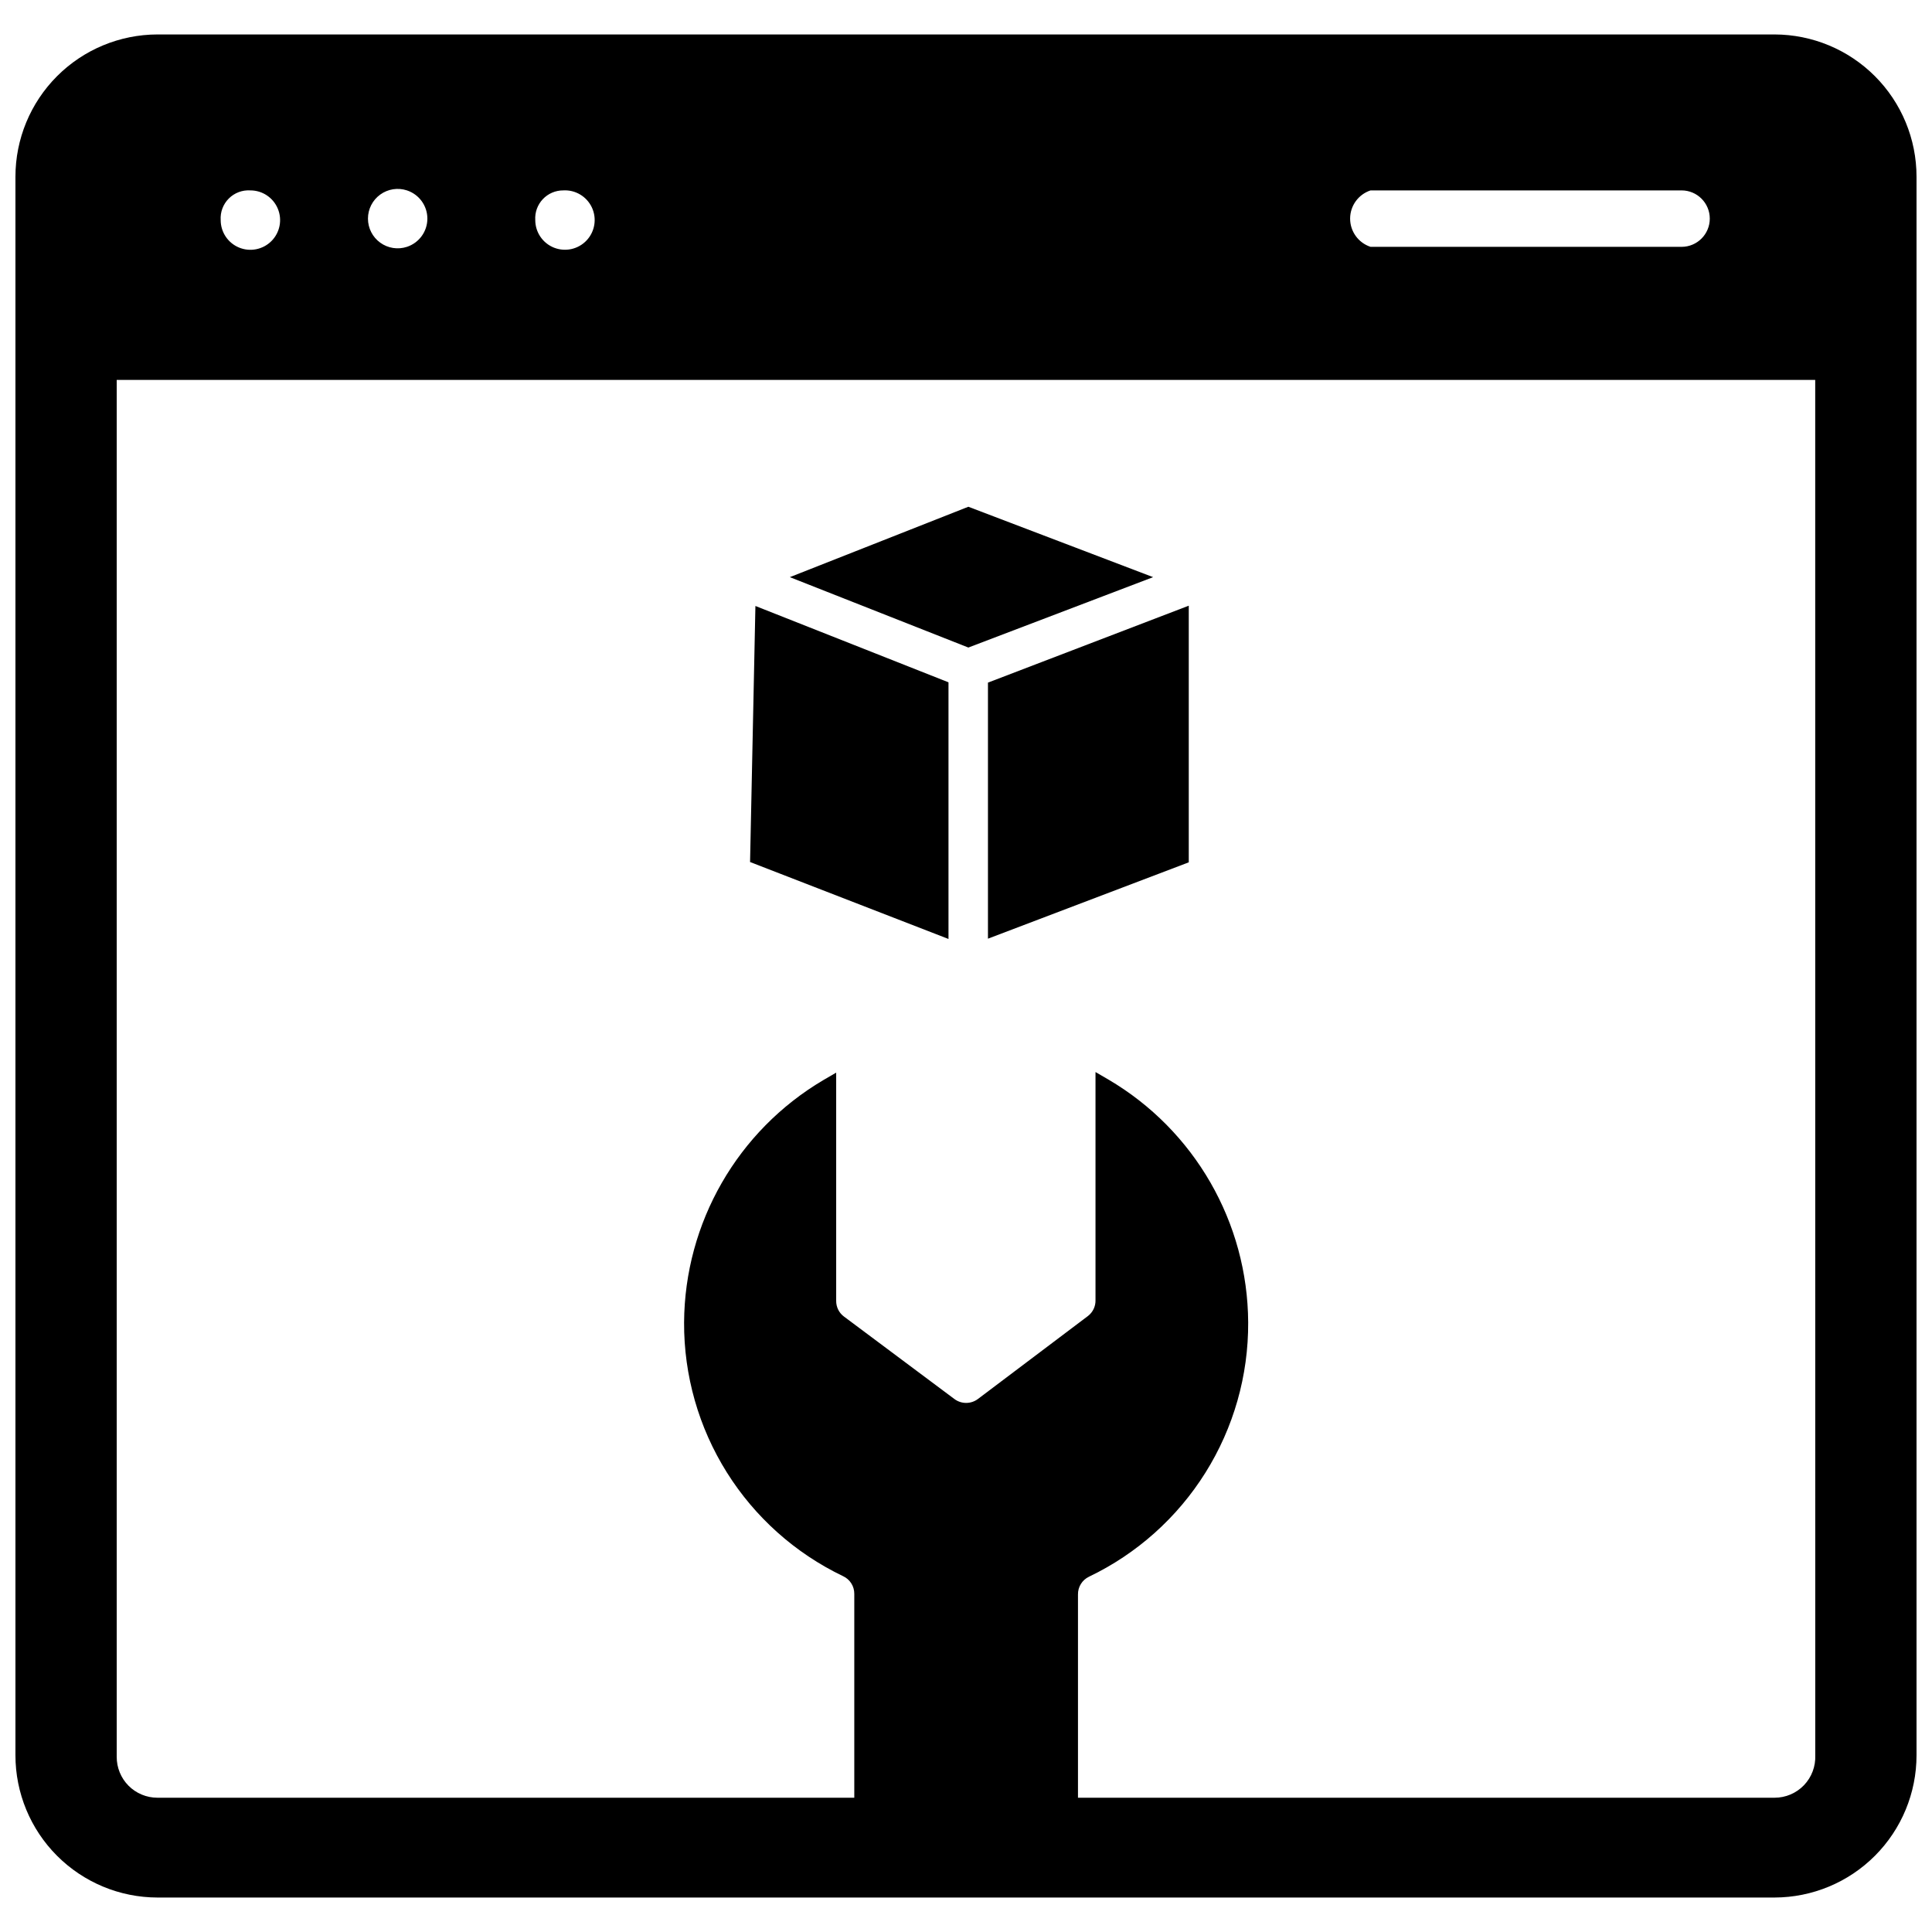
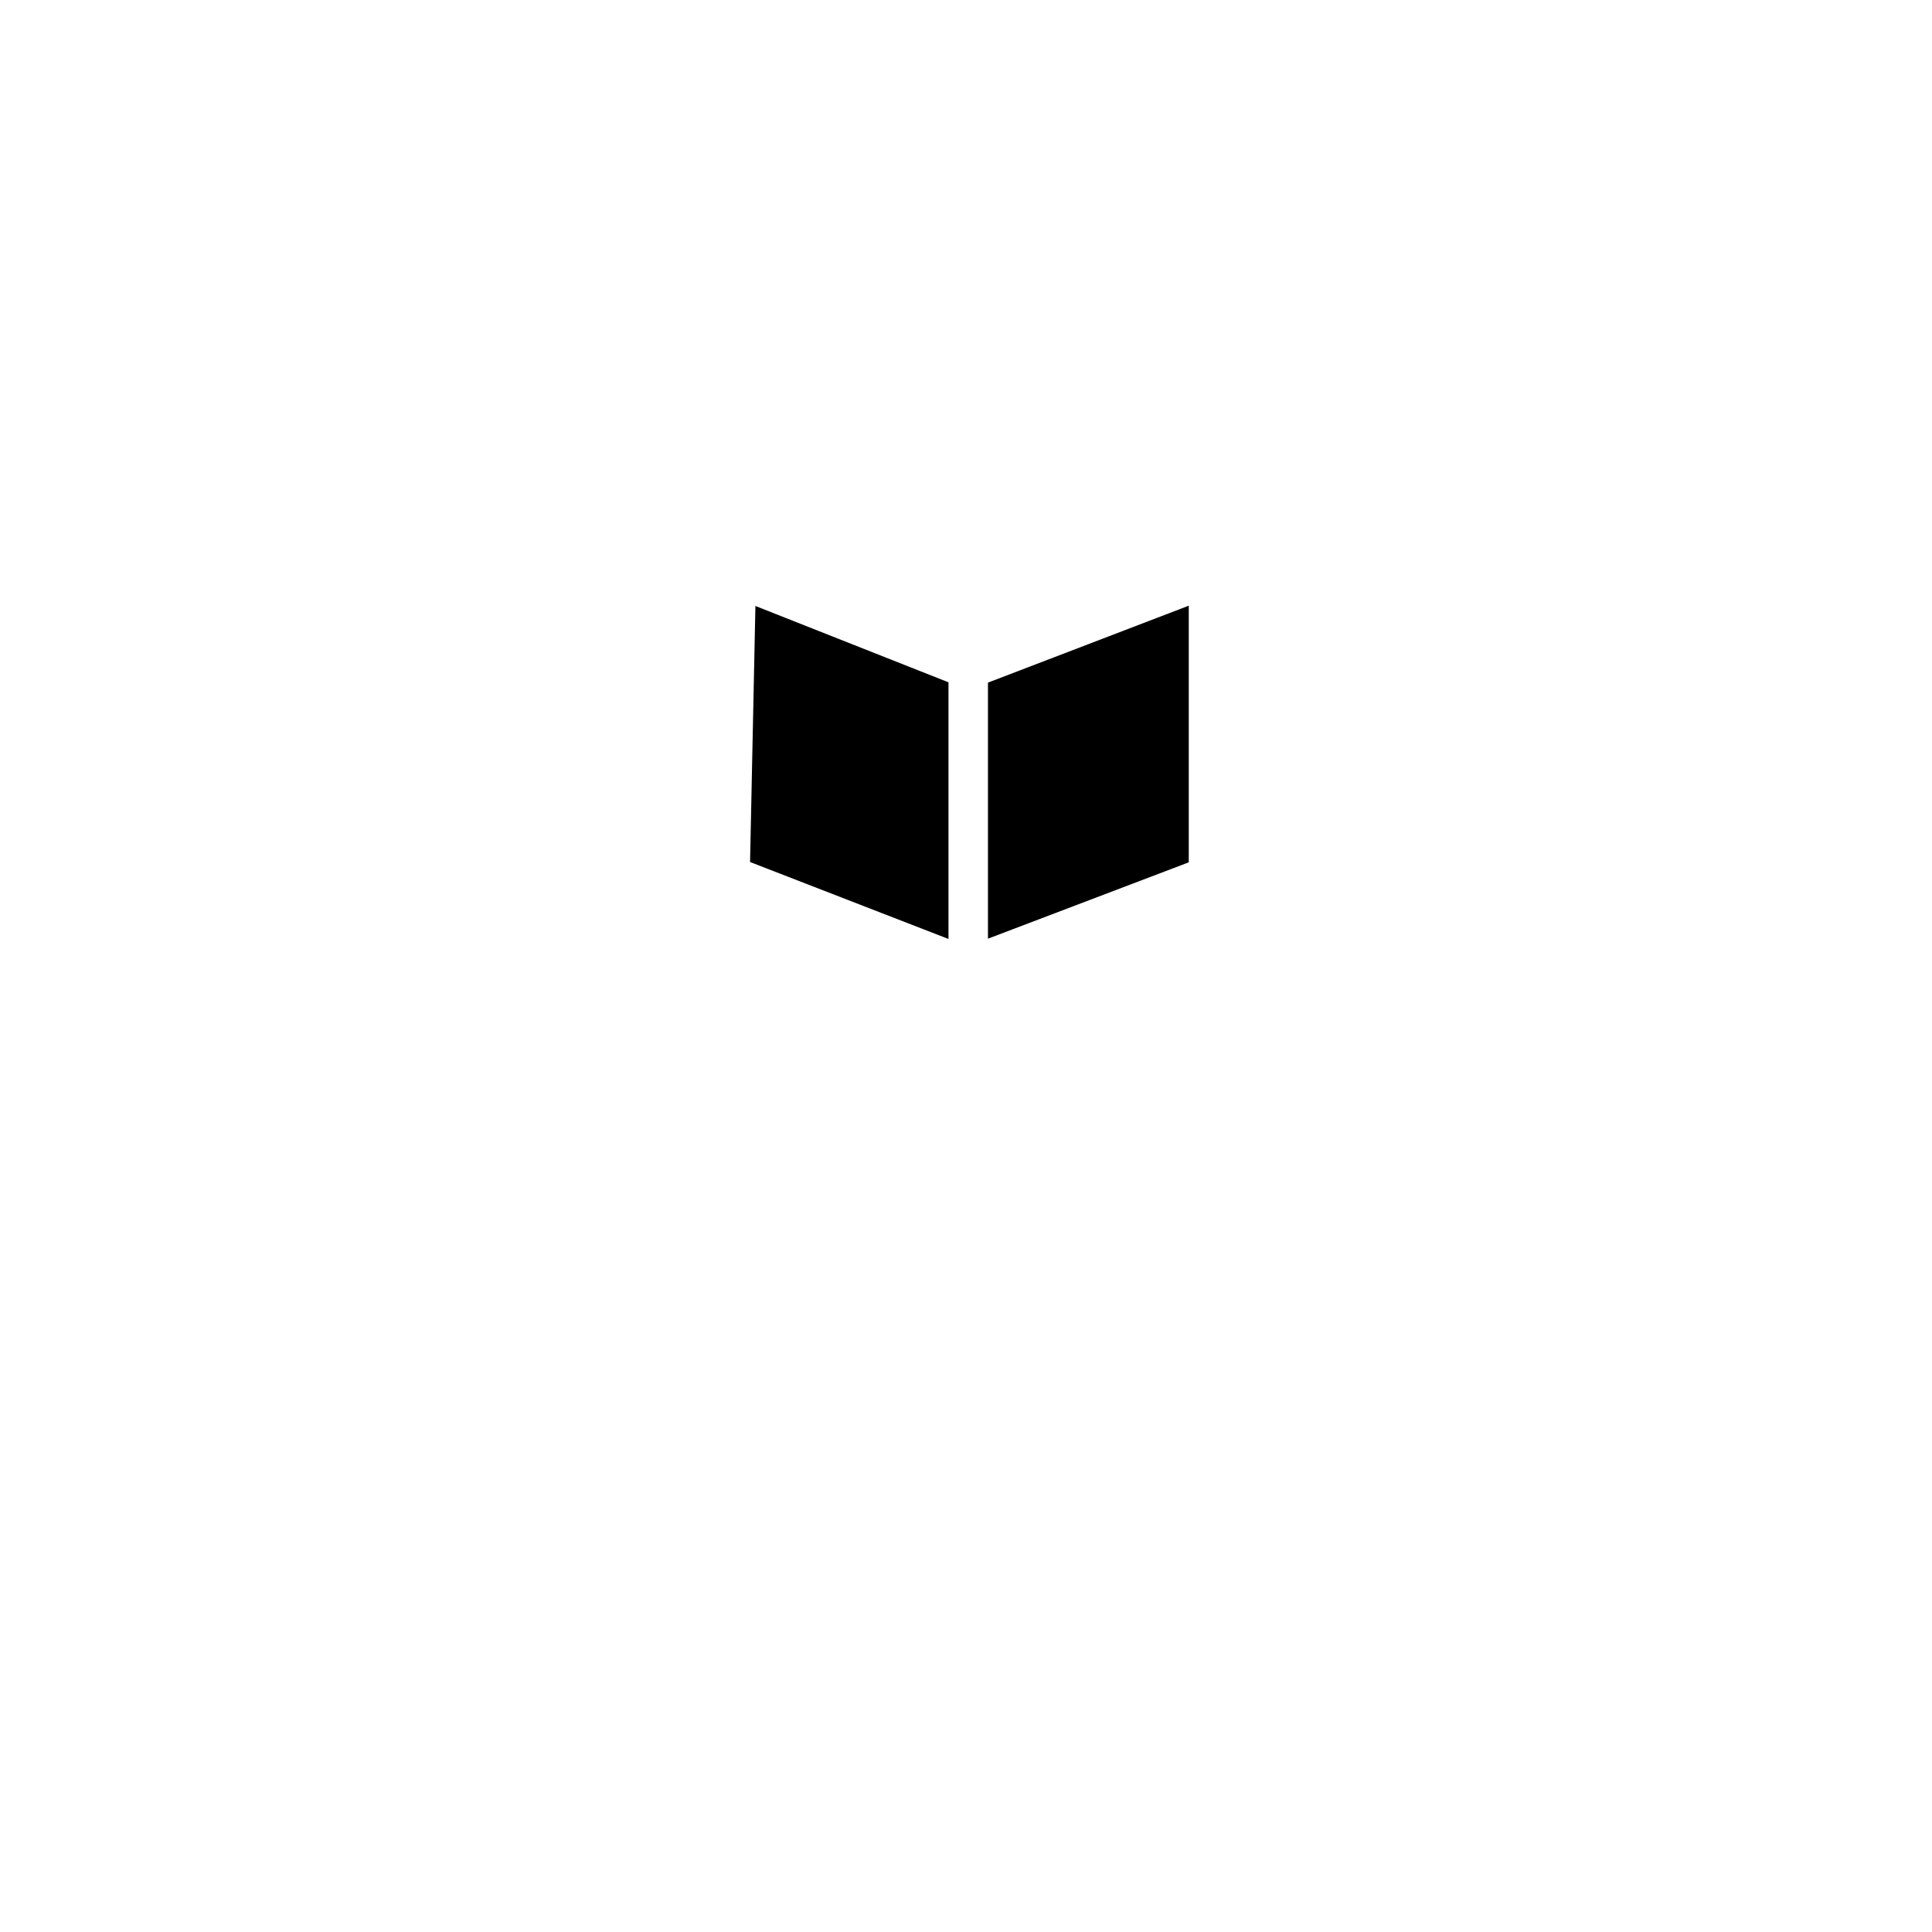
<svg xmlns="http://www.w3.org/2000/svg" width="800px" height="800px" version="1.1" viewBox="144 144 512 512">
  <defs>
    <clipPath id="a">
      <path d="m148.09 153h503.81v494h-503.81z" />
    </clipPath>
  </defs>
  <g clip-path="url(#a)">
-     <path d="m614.27 153.13h-428.55c-9.988 0.02-19.559 4-26.613 11.07s-11.016 16.648-11.016 26.637v418.32c0 9.988 3.961 19.566 11.016 26.637 7.055 7.07 16.625 11.051 26.613 11.07h428.55c9.988-0.02 19.559-4 26.613-11.07 7.055-7.07 11.016-16.648 11.016-26.637v-418.32c0-9.988-3.961-19.566-11.016-26.637-7.055-7.07-16.625-11.051-26.613-11.07zm-107.06 41.328h82.422c4.129 0 7.477 3.348 7.477 7.477 0 4.133-3.348 7.481-7.477 7.481h-82.422c-3.231-1.062-5.414-4.078-5.414-7.481 0-3.398 2.184-6.414 5.414-7.477zm-213.96 0c3.219-0.195 6.231 1.598 7.602 4.516 1.367 2.922 0.816 6.383-1.395 8.734-2.207 2.348-5.629 3.113-8.629 1.93-3-1.188-4.973-4.082-4.977-7.309-0.133-2.043 0.59-4.051 1.992-5.539 1.402-1.492 3.359-2.336 5.406-2.332zm-41.406 0c3.231 1.062 5.414 4.078 5.414 7.477 0 3.402-2.184 6.418-5.414 7.481-2.398 0.789-5.031 0.379-7.074-1.102-2.047-1.48-3.258-3.852-3.258-6.379 0-2.523 1.211-4.894 3.258-6.375 2.043-1.48 4.676-1.891 7.074-1.102zm-41.484 0c3.184 0 6.051 1.918 7.269 4.859 1.219 2.941 0.547 6.328-1.703 8.578-2.254 2.25-5.641 2.926-8.582 1.707s-4.859-4.09-4.859-7.273c-0.141-2.129 0.645-4.215 2.152-5.723s3.594-2.289 5.723-2.148zm414.7 414.7c0.129 2.941-0.949 5.809-2.984 7.934-2.039 2.129-4.856 3.328-7.801 3.324h-184.6v-53.844c-0.039-2.008 1.098-3.859 2.914-4.723 12.691-6.082 23.395-15.645 30.863-27.574 7.473-11.93 11.398-25.734 11.328-39.812-0.129-26.5-14.219-50.973-37.074-64.391l-3.387-1.969v60.457c0.043 1.625-0.688 3.172-1.969 4.172l-29.125 21.965c-1.875 1.457-4.5 1.457-6.375 0l-29.207-21.809c-1.312-0.98-2.07-2.531-2.047-4.172v-60.457l-3.387 1.969c-22.746 13.43-36.766 37.82-36.918 64.234-0.066 14.047 3.856 27.82 11.312 39.719 7.457 11.902 18.137 21.441 30.805 27.512 1.844 0.84 3.016 2.695 2.988 4.723v54h-184.68c-2.875 0-5.629-1.145-7.656-3.184-2.023-2.043-3.148-4.805-3.129-7.68v-364.87h450.12z" />
-   </g>
+     </g>
  <path d="m395.36 324.82-51.168-20.23-1.418 67.855 52.586 20.391z" />
  <path d="m405.82 392.76 53.215-20.234v-68.012l-53.215 20.387z" />
-   <path d="m449.59 296.95-48.965-18.656-47.312 18.656 47.312 18.656z" />
</svg>